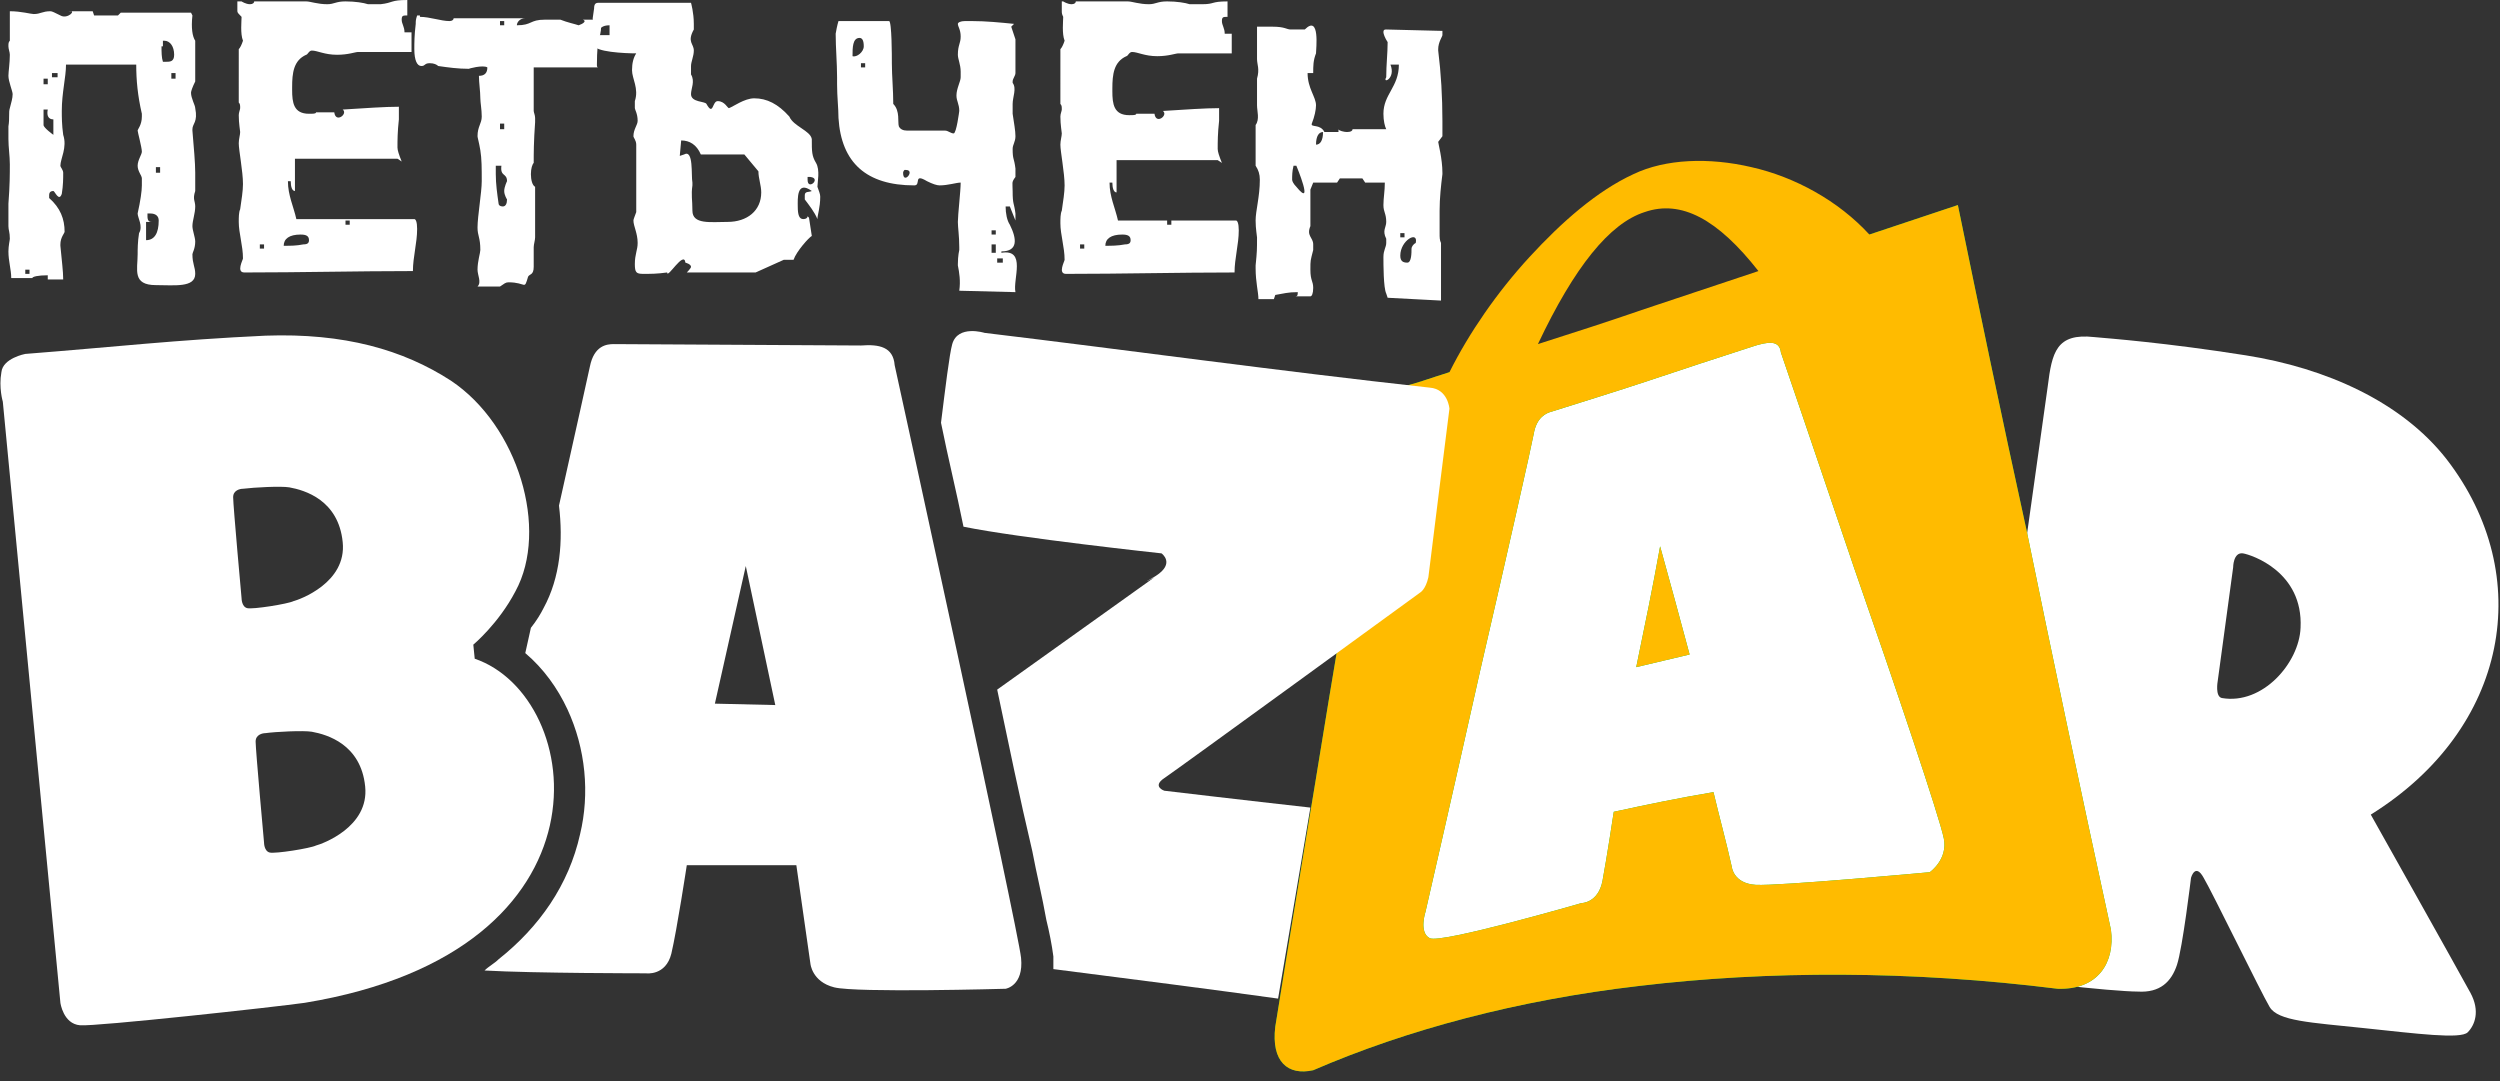
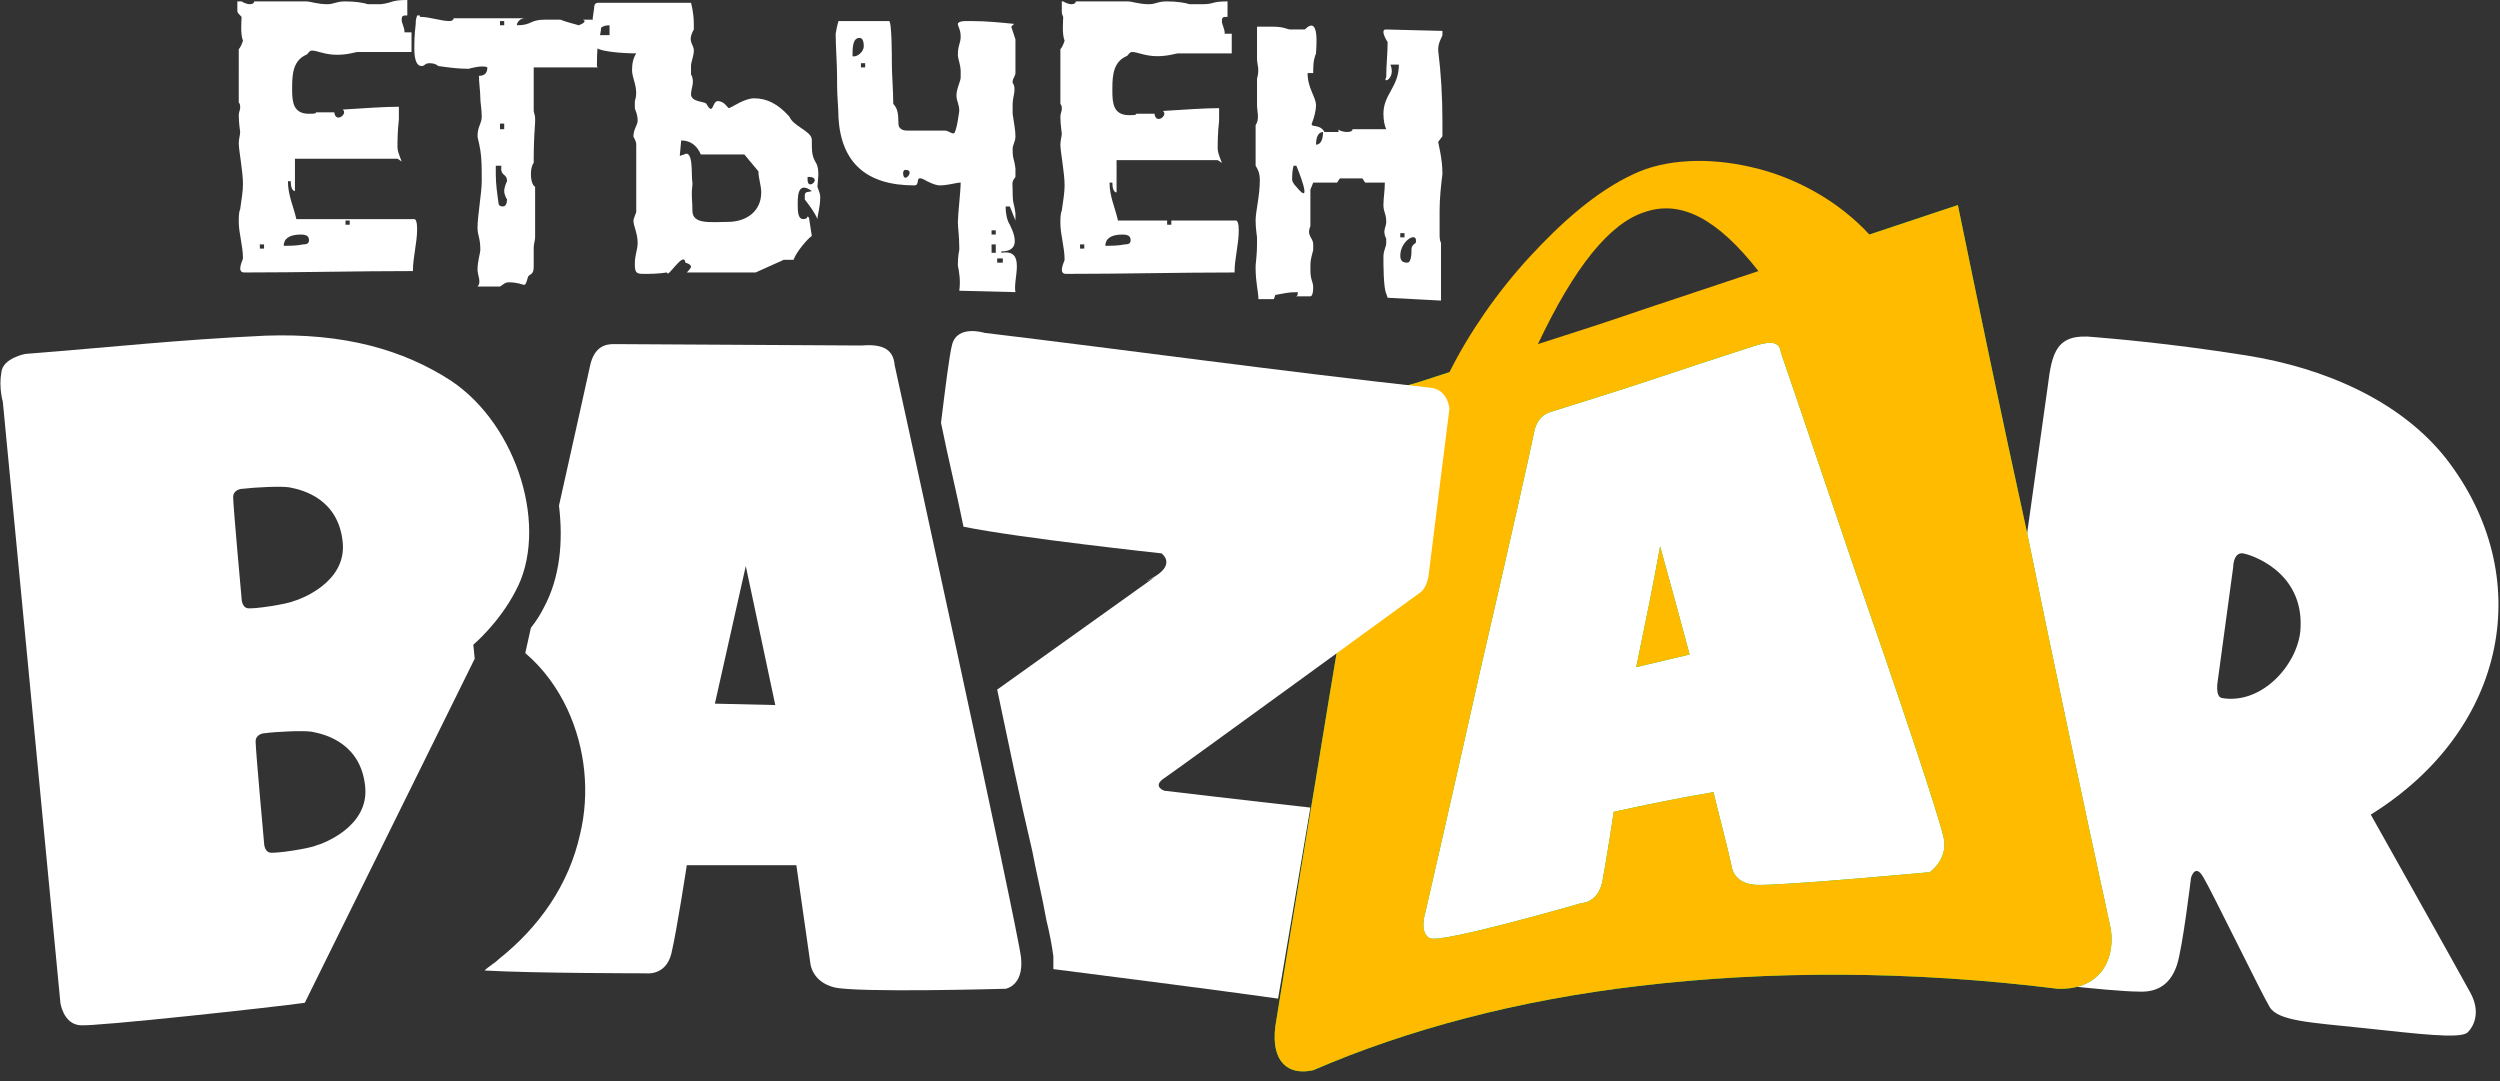
<svg xmlns="http://www.w3.org/2000/svg" version="1.1" id="Layer_1" x="0px" y="0px" width="178px" height="77px" viewBox="0 0 178 77" style="enable-background:new 0 0 178 77;" xml:space="preserve">
  <rect x="0" y="0" width="178" height="77" fill="#333333" stroke="none" />
  <style type="text/css">
	.st0{fill:#FFFFFF;}
	.st1{fill:#00D040;}
	.st2{fill:none;}
	.st3{fill:#FFBB00;}
</style>
  <polygon class="st0" points="107.7,27.6 98,68.2 102,69.3 142.8,65.6 139.7,41.4 129.9,20.3 " />
  <path class="st0" d="M168.8,58c9.8-6.1,11.8-17,5.4-25.3c-3.2-4.1-8.6-6.5-14.3-7.4s-9.7-1.2-10.8-1.3c-2.7-0.3-3,1.1-3.3,3.5  l-5.5,39.2c0,0-0.3,1.7,0.9,2.4c1.2,0.7,9.4,1.5,11,1.5c1.6,0.1,2.4-0.7,2.8-1.9c0.4-1.2,1-6.2,1-6.2s0.3-1.1,0.9,0  c0.6,1,4.1,8.2,4.7,9.2c0.6,1,2.9,1.1,6.7,1.5s6.9,0.8,7.4,0.3s0.9-1.5,0.2-2.8C175.2,69.4,168.8,58,168.8,58z M158.2,49.7  c-0.5-0.1-0.3-1.2-0.3-1.2l1.1-8.1c0,0,0-1.1,0.7-1c0.6,0.1,4.3,1.3,4.1,5.3C163.7,47.2,161.1,50.2,158.2,49.7z" />
  <path class="st0" d="M72.7,68.2c-0.2-2-9-42.2-9-42.2c-0.1-1.3-1.1-1.5-2.4-1.4l-17.6-0.1c-0.5,0-1.4,0.1-1.7,1.6  c-0.1,0.5-1,4.5-2.2,9.9c0.3,2.5,0.1,5.1-1.1,7.3c-0.2,0.4-0.5,0.9-0.9,1.4l-0.4,1.8c1.3,1.1,2.3,2.5,3,4c1.3,2.8,1.6,6,0.9,8.9  c-0.8,3.6-2.9,6.6-5.8,8.9c-0.3,0.3-0.7,0.5-1,0.8C38,69.3,46,69.3,46,69.3s1.4,0.2,1.8-1.4c0.4-1.7,1.1-6.3,1.1-6.3h7.8l1,7  c0,0,0.1,1.3,1.7,1.7c1.6,0.4,12.2,0.1,12.2,0.1S72.9,70.2,72.7,68.2z M50.9,50.1l2.2-9.8l2.1,9.9L50.9,50.1z" />
  <path class="st1" d="M116.5,47.5c1.3-0.3,2.5-0.6,3.8-0.9c-0.7-2.6-1.4-5.2-2.1-7.7C117.7,41.7,117.1,44.6,116.5,47.5z" />
  <path class="st1" d="M150.3,66.2c-2.2-10.1-4.2-19.6-6-28.4c-1.8-8.2-3.4-15.9-4.9-23.2c-2.1,0.7-4.2,1.4-6.3,2.1  c-9.7,3.4-17.5,6-29.9,9.8c-1.3,0.4-2.6,0.9-3.7,1.1c-0.5,0.1-0.9,0.3-1.3,0.4c-0.1,0.4-0.1,0.9-0.2,1.3c-1.1,6.6-2.2,13.5-3.4,20.6  c-1.2,7.4-2.5,15.1-3.8,23.2c-0.3,2.5,0.9,3.5,2.7,3.1c6.7-2.9,14.6-5,23.2-6c9.2-1.1,19.4-1.1,29.8,0.2  C149.4,70.5,150.6,68.5,150.3,66.2z M137.4,62.1c0,0-10.8,1-12.4,0.9s-1.7-1.3-1.7-1.3c-0.4-1.8-0.9-3.6-1.3-5.3  c-2.4,0.4-4.8,0.9-7.1,1.4c0,0-0.5,3.3-0.8,4.9c-0.3,1.6-1.5,1.6-1.5,1.6s-10,2.9-10.8,2.5s-0.3-1.9-0.3-1.9s2-8.7,3.9-17.2  c1.9-8.2,3.7-16.2,3.8-16.8c0.2-1.2,0.9-1.5,1.3-1.6c2.2-0.7,4.5-1.4,6.9-2.2c2.4-0.8,4.8-1.6,7.3-2.4c1.2-0.4,2-0.5,2.1,0.4  c0,0,2.5,7.3,5.2,15.3c3,8.6,6.1,17.8,6.4,19.3C138.7,61.2,137.4,62.1,137.4,62.1z" />
  <g>
-     <path class="st2" d="M132,40.4c-2.7-8-5.2-15.3-5.2-15.3c-0.1-0.9-0.9-0.8-2.1-0.4c-2.5,0.8-4.9,1.6-7.3,2.4s-4.7,1.5-6.9,2.2   c-0.4,0.1-1.1,0.4-1.3,1.6c-0.1,0.6-1.9,8.6-3.8,16.8c-1.9,8.5-3.9,17.2-3.9,17.2s-0.5,1.5,0.3,1.9s10.8-2.5,10.8-2.5   s1.2,0,1.5-1.6s0.8-4.9,0.8-4.9c2.3-0.5,4.7-1,7.1-1.4c0.4,1.7,0.9,3.5,1.3,5.3c0,0,0.1,1.2,1.7,1.3s12.4-0.9,12.4-0.9   s1.3-0.9,1-2.4C138.1,58.2,135,49,132,40.4z M116.5,47.5c0.6-2.9,1.2-5.8,1.7-8.6c0.7,2.5,1.4,5.1,2.1,7.7   C119,46.9,117.8,47.2,116.5,47.5z" />
    <path class="st2" d="M125.2,19.3c-2.9-3.7-5.5-5.1-8.1-4.2c-2.5,0.8-5,3.9-7.6,9.4c2.5-0.8,5-1.6,7.6-2.5   C119.8,21.1,122.5,20.2,125.2,19.3z" />
    <path class="st3" d="M116.5,47.5c1.3-0.3,2.5-0.6,3.8-0.9c-0.7-2.6-1.4-5.2-2.1-7.7C117.7,41.7,117.1,44.6,116.5,47.5z" />
    <path class="st3" d="M150.3,66.2c-2.2-10.1-4.2-19.6-6-28.4c-1.8-8.2-3.4-15.9-4.9-23.2c-2.1,0.7-4.2,1.4-6.3,2.1   c-2.2-2.4-5.3-4.1-8.4-4.8c-3-0.7-6.1-0.6-8.4,0.5c-2.6,1.2-5.1,3.4-7.4,5.9s-4.3,5.4-5.7,8.2c-1.3,0.4-2.6,0.9-3.7,1.1   c-0.5,0.1-0.9,0.3-1.3,0.4c-0.1,0.4-0.1,0.9-0.2,1.3c-1.1,6.6-2.2,13.5-3.4,20.6c-1.2,7.4-2.5,15.1-3.8,23.2   c-0.3,2.5,0.9,3.5,2.7,3.1c6.7-2.9,14.6-5,23.2-6c9.2-1.1,19.4-1.1,29.8,0.2C149.4,70.5,150.6,68.5,150.3,66.2z M117.1,15.1   c2.6-0.9,5.2,0.5,8.1,4.2c-2.7,0.9-5.4,1.8-8.1,2.7c-2.6,0.9-5.1,1.7-7.6,2.5C112.1,19,114.6,15.9,117.1,15.1z M137.4,62.1   c0,0-10.8,1-12.4,0.9s-1.7-1.3-1.7-1.3c-0.4-1.8-0.9-3.6-1.3-5.3c-2.4,0.4-4.8,0.9-7.1,1.4c0,0-0.5,3.3-0.8,4.9   c-0.3,1.6-1.5,1.6-1.5,1.6s-10,2.9-10.8,2.5s-0.3-1.9-0.3-1.9s2-8.7,3.9-17.2c1.9-8.2,3.7-16.2,3.8-16.8c0.2-1.2,0.9-1.5,1.3-1.6   c2.2-0.7,4.5-1.4,6.9-2.2c2.4-0.8,4.8-1.6,7.3-2.4c1.2-0.4,2-0.5,2.1,0.4c0,0,2.5,7.3,5.2,15.3c3,8.6,6.1,17.8,6.4,19.3   C138.7,61.2,137.4,62.1,137.4,62.1z" />
  </g>
-   <path class="st0" d="M33.8,46.9l-0.1-1c0,0,1.8-1.5,3-3.8c2.4-4.4,0.2-11.8-4.6-15c-3.4-2.2-7.6-3.4-13.2-3.2  c-6.4,0.3-10.7,0.8-17.1,1.3c0,0-1.6,0.3-1.7,1.3c-0.2,1.1,0.1,2.1,0.1,2.1l4.1,42.8c0,0,0.2,1.5,1.4,1.6c1.1,0.1,13.9-1.3,16-1.6  C44.2,67.7,41.7,49.6,33.8,46.9z M17.6,43.3c-0.4-0.1-0.4-0.7-0.4-0.7s-0.6-6.6-0.6-7.2c0-0.5,0.5-0.6,0.7-0.6  c0.8-0.1,2.7-0.2,3.3-0.1c1.1,0.2,3.5,0.9,3.8,3.9c0.3,2.9-3.1,4.1-3.5,4.2C20.5,43,18,43.4,17.6,43.3z M22.5,60.2  c-0.4,0.2-2.9,0.6-3.3,0.5S18.8,60,18.8,60s-0.6-6.6-0.6-7.2c0-0.5,0.5-0.6,0.7-0.6c0.7-0.1,2.7-0.2,3.3-0.1  c1.1,0.2,3.5,0.9,3.8,3.9C26.3,58.9,22.9,60.1,22.5,60.2z" />
+   <path class="st0" d="M33.8,46.9l-0.1-1c0,0,1.8-1.5,3-3.8c2.4-4.4,0.2-11.8-4.6-15c-3.4-2.2-7.6-3.4-13.2-3.2  c-6.4,0.3-10.7,0.8-17.1,1.3c0,0-1.6,0.3-1.7,1.3c-0.2,1.1,0.1,2.1,0.1,2.1l4.1,42.8c0,0,0.2,1.5,1.4,1.6c1.1,0.1,13.9-1.3,16-1.6  z M17.6,43.3c-0.4-0.1-0.4-0.7-0.4-0.7s-0.6-6.6-0.6-7.2c0-0.5,0.5-0.6,0.7-0.6  c0.8-0.1,2.7-0.2,3.3-0.1c1.1,0.2,3.5,0.9,3.8,3.9c0.3,2.9-3.1,4.1-3.5,4.2C20.5,43,18,43.4,17.6,43.3z M22.5,60.2  c-0.4,0.2-2.9,0.6-3.3,0.5S18.8,60,18.8,60s-0.6-6.6-0.6-7.2c0-0.5,0.5-0.6,0.7-0.6c0.7-0.1,2.7-0.2,3.3-0.1  c1.1,0.2,3.5,0.9,3.8,3.9C26.3,58.9,22.9,60.1,22.5,60.2z" />
  <path class="st0" d="M101.8,27.6c-10.9-1.2-21.7-2.7-31.7-3.9c0,0-1.9-0.6-2.3,0.8c-0.2,0.7-0.5,3.2-0.8,5.6  c0.5,2.5,1.1,4.9,1.6,7.4c3.9,0.8,14.1,1.9,14.1,1.9s1,0.7-0.4,1.6c-1.4,0.8-0.1,0.1-0.1,0.1l-11.2,8c0.8,3.8,1.6,7.7,2.5,11.5  c0.3,1.6,0.7,3.2,1,4.9c0.2,0.8,0.4,1.8,0.5,2.6c0,0.3,0,0.6,0,0.9c5.5,0.7,11.7,1.5,16,2.1l2.3-13.6c-4.5-0.5-10.4-1.2-10.4-1.2  s-0.9-0.3,0-0.9c0.9-0.6,18.2-13.2,18.2-13.2s0.4-0.2,0.6-1.1c0.1-0.9,1.5-12,1.5-12S103.1,27.7,101.8,27.6z" />
  <g>
-     <path class="st0" d="M0.7,0.8C1.5,0.8,2.2,1,2.4,1C2.9,1,3,0.8,3.6,0.8c0.1,0,0.3,0.1,0.7,0.3c0.5,0.3,1.2-0.4,0.6-0.3h1.7l0.1,0.3   h1.7l0.2-0.2h5l0.1,0.2c-0.1,0.9,0,1.5,0.2,1.8v2.9c-0.2,0.4-0.3,0.7-0.3,0.8c0,0.4,0.3,0.9,0.3,1.1c0.2,1-0.2,1.1-0.2,1.5v0.1   c0.1,1.2,0.2,2.3,0.2,3v1.3c-0.2,0.6,0,0.7,0,1.1c0,0.5-0.2,1-0.2,1.4c0,0.3,0.2,0.8,0.2,1.1c0,0.5-0.2,0.8-0.2,0.9   c0,0.7,0.2,0.9,0.2,1.4c0,1-1.5,0.8-2.8,0.8c-1.7,0-1.3-1.1-1.3-2.2c0-0.3,0-0.9,0.1-1.5c0.3-0.5-0.1-1.1-0.1-1.4   c0.2-0.9,0.3-1.6,0.3-2v-0.5c0-0.2-0.3-0.5-0.3-0.9s0.3-0.8,0.3-1c0-0.3-0.3-1.4-0.3-1.5s0.3-0.4,0.3-1V8.1   C9.8,6.8,9.7,5.7,9.7,4.6h-5c0,0.9-0.3,2-0.3,3.3c0,0.4,0,1,0.1,1.7c0.3,0.9-0.2,1.7-0.2,2.2c0,0.1,0.2,0.3,0.2,0.5   c0,0.4,0,0.9-0.1,1.5c-0.2,0.6-0.5-0.2-0.6-0.2c-0.2,0-0.3,0.1-0.3,0.3c0,0.1,0,0.1,0,0.2c0.8,0.7,1.1,1.5,1.1,2.4   c0,0.1-0.3,0.4-0.3,0.9v0.1c0.1,1.1,0.2,1.8,0.2,2.4H3.4v-0.3c-0.7,0-1.1,0.1-1.1,0.2H0.8c0-0.6-0.2-1.2-0.2-1.9   c0-0.4,0.1-0.8,0.1-0.9c0-0.5-0.1-0.6-0.1-0.9v-0.7v-0.9c0.1-1.3,0.1-2.1,0.1-2.8c0-0.6-0.1-1.2-0.1-1.8V9c0.1-0.6,0-1,0.1-1.3   c0.1-0.4,0.2-0.7,0.2-1c0-0.2-0.3-0.9-0.3-1.3c0-0.3,0.1-0.9,0.1-1.5c0-0.2-0.1-0.4-0.1-0.6c0-0.2,0-0.3,0.1-0.4   C0.7,2.9,0.7,0.8,0.7,0.8z M2.1,19.2H1.8v0.3h0.3V19.2z M3.4,5.6H3.1V6h0.3C3.4,6,3.4,5.6,3.4,5.6z M3.1,7.8v1.1   c0,0.2,0.7,0.7,0.7,0.7V8.5c-0.3,0-0.5-0.2-0.4-0.7H3.1z M4.1,5.2H3.7v0.3h0.4V5.2z M10.5,15.2c0,0,0,0.1,0,0.2   c0,0.3,0.1,0.4,0.3,0.4h-0.4v1.3c0.6,0,0.9-0.5,0.9-1.4c0-0.3-0.2-0.5-0.6-0.5C10.7,15.2,10.5,15.2,10.5,15.2z M11.4,11.9h-0.3v0.4   h0.3V11.9z M11.5,3.3c0,0.4,0,0.8,0.1,1.1c0,0,0.1,0,0.2,0c0.3,0,0.6,0,0.6-0.5c0-0.6-0.3-1-0.7-1c-0.1,0-0.1,0-0.1,0v0.4   C11.6,3.3,11.5,3.3,11.5,3.3z M12.5,5.2h-0.3v0.4h0.3V5.2z" />
    <path class="st0" d="M16.9,0.1h0.3c0,0,0.3,0.2,0.6,0.2c0.2,0,0.3-0.1,0.3-0.2h3.7c0.3,0,0.8,0.2,1.5,0.2c0.5,0,0.6-0.2,1.3-0.2   s1.3,0.1,1.6,0.2h0.9C28,0.2,27.8,0,29,0v1.1c-0.3,0-0.4,0-0.4,0.3s0.2,0.5,0.2,0.9h0.5v1.4h-3.8c-0.2,0-0.7,0.2-1.5,0.2   c-0.9,0-1.4-0.3-1.8-0.3c-0.2,0-0.3,0.3-0.4,0.3c-0.9,0.4-1,1.3-1,2.3v0.2c0,0.9,0.1,1.7,1.2,1.7c0.3,0,0.5,0,0.5-0.1h1.3   c0.1,0.8,1,0.1,0.6-0.2c1.6-0.1,3-0.2,4-0.2c0,0.3,0,0.6,0,0.9c-0.1,0.9-0.1,1.5-0.1,2c0,0.2,0.1,0.5,0.3,1l-0.3-0.2H21v2.3   c-0.2,0-0.3-0.3-0.3-0.7h-0.2c0,1,0.4,1.8,0.6,2.7h8.4c0.1,0,0.2,0.2,0.2,0.7c0,1-0.3,2-0.3,3c-4,0-8,0.1-12,0.1   c-0.6,0-0.1-0.9-0.1-1c0-0.9-0.3-1.8-0.3-2.6c0-0.3,0-0.7,0.1-0.9c0.1-0.7,0.2-1.3,0.2-1.8c0-0.9-0.3-2.4-0.3-2.9   c0-0.3,0.1-0.6,0.1-0.8c0-0.1-0.1-0.6-0.1-1.2c0-0.2,0.1-0.4,0.1-0.5c0-0.2,0-0.3-0.1-0.4V3.5c0.1-0.1,0.2-0.3,0.3-0.6   c-0.2-0.5-0.1-1.4-0.1-1.7C17,1,16.9,0.9,16.9,0.8V0.4V0.1z M18.8,17.4h-0.3v0.3h0.3V17.4z M21.6,17.4c0.3,0,0.4-0.1,0.4-0.3   c0-0.3-0.2-0.4-0.6-0.4c-0.8,0-1.2,0.3-1.2,0.8C20.7,17.5,21.1,17.5,21.6,17.4z M24.9,15.7h-0.3V16h0.3V15.7z" />
    <path class="st0" d="M29.9,1.2c0.7,0,1.5,0.3,2.1,0.3c0.2,0,0.3-0.1,0.3-0.2h5.1c-0.4,0-0.6,0.3-0.6,0.5c1.1,0,0.9-0.4,2-0.4   c0.7,0,1,0,1.1,0c0.5,0.2,1,0.3,1.3,0.4c0.3-0.1,0.6-0.3,0.3-0.4h1.1c0.1,0,0.2,0.2,0.2,0.5s-0.1,0.8-0.2,0.9   c-0.1,0.9-0.1,1.5-0.1,1.8c0,0.1,0,0.2,0.1,0.2H38v3.1c0,0.1,0.1,0.3,0.1,0.5v0.3C38,10.1,38,10.9,38,11.6   c-0.1,0.1-0.2,0.4-0.2,0.8c0,0.4,0.1,0.8,0.3,0.9v3.6c0,0.2-0.1,0.5-0.1,0.7c0,0.6,0,1.1,0,1.4c0,0.6-0.3,0.5-0.4,0.7   c-0.3,1-0.1,0.4-1.4,0.4c-0.2,0-0.3,0.1-0.6,0.3H34c0.3-0.3,0-0.8,0-1.2c0-0.6,0.2-1.2,0.2-1.4c0-0.9-0.2-1-0.2-1.6   c0-0.8,0.3-2.5,0.3-3.3c0-0.9,0-1.6-0.1-2.2c-0.1-0.6-0.2-0.9-0.2-1c0-0.7,0.3-0.9,0.3-1.4s-0.1-1-0.1-1.3c0-0.5-0.1-1.1-0.1-1.6   c0.4,0,0.6-0.2,0.6-0.6c-0.3-0.2-1.4,0.1-1.3,0.1c-0.8,0-1.5-0.1-2.2-0.2c-0.1-0.1-0.3-0.2-0.6-0.2c-0.4,0-0.3,0.2-0.6,0.2   c-0.3,0-0.5-0.4-0.5-1.2c0-0.4,0-1,0.1-1.8c0-0.2,0-0.3,0.1-0.6h0.2C29.9,1.1,29.9,1.2,29.9,1.2z M35.3,11.6v0.8   c0,0.7,0.1,1.4,0.2,2.1c0,0.1,0.1,0.2,0.3,0.2s0.3-0.2,0.3-0.5c0,0-0.2-0.3-0.2-0.6s0.2-0.7,0.2-0.7c0-0.6-0.5-0.3-0.4-1.1h-0.4   C35.3,11.8,35.3,11.6,35.3,11.6z M35.9,1.5h-0.3v0.3h0.3V1.5z M35.9,8.8h-0.3v0.4h0.3V8.8z" />
    <path class="st0" d="M42.3,0.6c0-0.3,0.1-0.4,0.3-0.4h6.6c0,0,0.2,0.7,0.2,1.5c0,0.2,0,0.3,0,0.4c-0.5,0.9,0,1,0,1.5   c0,0.4-0.2,0.8-0.2,1.1v0.6c0.3,0.5,0,1,0,1.4c0,0.6,1,0.5,1.1,0.7c0.5,0.9,0.4-0.2,0.8-0.2c0.5,0,0.7,0.5,0.8,0.5   C52.2,7.6,53,7,53.7,7c0.9,0,1.7,0.4,2.5,1.3c0.3,0.7,1.5,1,1.6,1.6c0,0.9,0,1.2,0.3,1.7s0.1,1.4,0.1,1.7c0.1,0.3,0.2,0.5,0.2,0.7   c0,0.8-0.2,1.3-0.2,1.6c-0.2-0.5-0.6-1-0.9-1.4c0,0,0-0.1,0-0.3c0-0.3,0.3-0.2,0.5-0.3c-1.1-0.8-1,0.6-1,1.1c0,0.6,0.1,0.9,0.4,0.9   c0.2,0,0.3-0.1,0.3-0.2l0.1,0.1l0.2,1.3c-0.2,0.1-1.1,1.1-1.3,1.7h-0.7l-2,0.9h-4.9c0,0,0.3-0.3,0.3-0.4c0-0.2-0.4-0.3-0.4-0.3   c-0.1-0.9-1.3,1.2-1.3,0.7c-0.7,0.1-1.2,0.1-1.7,0.1s-0.6-0.1-0.6-0.7c0-0.7,0.2-1,0.2-1.5c0-0.7-0.3-1.2-0.3-1.6   c0-0.1,0.1-0.3,0.2-0.6v-4.8c0-0.3-0.2-0.5-0.2-0.6c0-0.5,0.3-0.8,0.3-1.1c0-0.5-0.2-0.8-0.2-0.9c0-0.3,0-0.5,0-0.5   C45.5,6.3,45,5.6,45,5c0-0.5,0.1-0.9,0.3-1.2c-0.8,0-3-0.1-3-0.6V3.1c0.3-0.6-0.1-1.3-0.1-1.8L42.3,0.6L42.3,0.6z M43.4,2.5V1.8   c-0.5,0-0.8,0.2-0.8,0.7H43.4z M48.4,11.1l0.3-0.1c0.7-0.4,0.5,1.5,0.6,2v0.1v0.1c-0.1,0.7,0,1,0,1.8c0,1,1.3,0.8,2.5,0.8   c1.4,0,2.4-0.8,2.4-2.1c0-0.5-0.2-1-0.2-1.5L53,11h-3.1c-0.3-0.7-0.8-1-1.4-1L48.4,11.1L48.4,11.1z M57.5,12.6c0,0,0,0.1,0,0.2   c0,0.8,1-0.1,0.2-0.2H57.5z" />
    <path class="st0" d="M59.7,1.5h3.6c0.2,0,0.2,2.6,0.2,2.9v0.1c0,0.9,0.1,1.9,0.1,2.9C64.1,7.9,63.9,8.7,64,9   c0.1,0.2,0.3,0.3,0.6,0.3h2.7c0.2,0,0.4,0.2,0.6,0.2s0.4-1.6,0.4-1.6c0-0.5-0.2-0.7-0.2-1.1c0-0.5,0.3-1,0.3-1.3V5.1   c0-0.5-0.2-0.9-0.2-1.2c0-0.7,0.2-0.8,0.2-1.3s-0.2-0.7-0.2-0.9c0-0.1,0.2-0.2,0.5-0.2h0.5c1,0,2,0.1,3,0.2L72,1.9l0.3,0.9v2.4   c0,0.2-0.2,0.4-0.2,0.6v0.1c0.3,0.4,0,1,0,1.5v0.7c0.1,0.7,0.2,1.2,0.2,1.6c0,0.4-0.2,0.6-0.2,0.9c0,0.8,0.1,0.6,0.2,1.4v0.6   c-0.3,0.4-0.2,0.4-0.2,1c0,1,0.1,0.8,0.2,1.6v0.5l-0.4-1h-0.3c0,0.5,0.1,1,0.3,1.3c0.5,1,0.6,1.9-0.6,1.9V18c1.8-0.3,0.8,1.9,1,2.8   l-4-0.1c0.1-0.7,0-1.3-0.1-1.8v-0.1c0-0.6,0.1-1,0.1-1v-0.2c0-0.8-0.1-1.4-0.1-1.8c0-0.5,0.2-2.2,0.2-2.8c-0.3,0-0.9,0.2-1.5,0.2   c-0.2,0-0.5-0.1-0.9-0.3c-1-0.6-0.4,0.3-0.9,0.3c-3.4,0-5.2-1.6-5.4-4.8c0-0.7-0.1-1.5-0.1-2.4V5.5c0-1-0.1-2.1-0.1-3.1   C59.6,1.8,59.7,1.5,59.7,1.5z M61.5,3.3c0-0.4-0.1-0.6-0.3-0.6c-0.5,0-0.5,0.7-0.5,1.3C61,4.1,61.5,3.7,61.5,3.3z M61.6,4.5h-0.3   v0.3h0.3V4.5z M64.3,12.3c0,0.9,0.9-0.2,0.2-0.2c-0.1,0-0.1,0-0.1,0S64.3,12.2,64.3,12.3z M70.9,16.4h-0.3v0.3h0.3V16.4z    M70.9,17.4h-0.3V18h0.3V17.4z M71.4,18.4H71v0.3h0.4V18.4z" />
    <path class="st0" d="M75.4,0.1h0.3c0,0,0.3,0.2,0.6,0.2c0.2,0,0.3-0.1,0.3-0.2h3.7c0.3,0,0.8,0.2,1.5,0.2c0.5,0,0.6-0.2,1.3-0.2   s1.3,0.1,1.6,0.2h0.9c0.9,0,0.6-0.2,1.8-0.2v1.1c-0.3,0-0.4,0-0.4,0.3s0.2,0.5,0.2,0.9h0.5v1.4h-3.8c-0.2,0-0.7,0.2-1.5,0.2   c-0.9,0-1.4-0.3-1.8-0.3c-0.2,0-0.3,0.3-0.4,0.3c-0.9,0.4-1,1.3-1,2.3v0.2c0,0.9,0.1,1.7,1.2,1.7c0.3,0,0.5,0,0.5-0.1h1.3   c0.1,0.8,1,0.1,0.6-0.2c1.6-0.1,3-0.2,4-0.2c0,0.3,0,0.6,0,0.9c-0.1,0.9-0.1,1.5-0.1,2c0,0.2,0.1,0.5,0.3,1l-0.3-0.2h-7.2v2.3   c-0.2,0-0.3-0.3-0.3-0.7H79c0,1,0.4,1.8,0.6,2.7H88c0.1,0,0.2,0.2,0.2,0.7c0,1-0.3,2-0.3,3c-4,0-8,0.1-12,0.1c-0.6,0-0.1-0.9-0.1-1   c0-0.9-0.3-1.8-0.3-2.6c0-0.3,0-0.7,0.1-0.9c0.1-0.7,0.2-1.3,0.2-1.8c0-0.9-0.3-2.4-0.3-2.9c0-0.3,0.1-0.6,0.1-0.8   c0-0.1-0.1-0.6-0.1-1.2c0-0.2,0.1-0.4,0.1-0.5c0-0.2,0-0.3-0.1-0.4V3.5c0.1-0.1,0.2-0.3,0.3-0.6c-0.2-0.5-0.1-1.4-0.1-1.7   c-0.1-0.2-0.1-0.3-0.1-0.4V0.4V0.1H75.4z M77.2,17.4h-0.3v0.3h0.3V17.4z M80.1,17.4c0.3,0,0.4-0.1,0.4-0.3c0-0.3-0.2-0.4-0.6-0.4   c-0.8,0-1.2,0.3-1.2,0.8C79.1,17.5,79.6,17.5,80.1,17.4z M83.4,15.7h-0.3V16h0.3V15.7z" />
    <path class="st0" d="M89.7,1.9c0.3,0,0.6,0,0.9,0c0.9,0,1,0.2,1.3,0.2h0.5h0.5C94,1,93.7,3.5,93.7,3.8c-0.2,0.5-0.2,0.9-0.2,1.4   h-0.4c0,1.1,0.6,1.7,0.6,2.3c0,0.3-0.1,0.8-0.3,1.3c-0.1,0.3,0.6,0,0.9,0.6h1V9.2c0,0.1,0.4,0.2,0.6,0.2c0.3,0,0.4-0.1,0.4-0.2h2.4   c-0.1-0.2-0.2-0.6-0.2-1.1c0-1.4,1.1-1.9,1.1-3.5H99c0.4,1-0.6,1.4-0.3,0.9c0-0.9,0.1-1.7,0.1-2.5c-0.2-0.3-0.3-0.6-0.3-0.7   c0-0.2,0.1-0.2,0.2-0.2l4,0.1c0,0.1,0,0.2,0,0.3s-0.3,0.5-0.3,1v0.1c0.2,1.6,0.3,3.3,0.3,5c0,0.7,0,1.1,0,1.1l-0.3,0.4   c0,0.1,0.3,1.2,0.3,2.2v0.1c-0.1,0.8-0.2,1.7-0.2,2.6c0,1,0,1.5,0,1.6c0,0.3,0,0.5,0.1,0.7v4.1l-3.8-0.2l-0.1-0.3   c-0.2-0.4-0.2-2.1-0.2-2.6s0.2-0.7,0.2-1V17c-0.3-0.6,0-0.8,0-1.2c0-0.6-0.2-0.7-0.2-1.2s0.1-1,0.1-1.6h-1.4L97,12.7h-1.6L95.2,13   h-1.7l-0.2,0.5c0,0.9,0,1.7,0,2.6c-0.3,0.7,0.2,0.8,0.2,1.3v0.4c-0.2,0.8-0.2,0.7-0.2,1.4c0,0.8,0.2,0.8,0.2,1.3   c0,0.4-0.1,0.6-0.2,0.6h-1.1c0.2,0,0.2-0.1,0.2-0.3c-0.7,0-1,0.1-1.6,0.2l-0.1,0.3h-1.1c0-0.5-0.2-1.2-0.2-2.2v-0.2   c0.1-1,0.1-1.1,0.1-2c0-0.1-0.1-0.6-0.1-1.2c0-0.7,0.3-1.7,0.3-2.9c0-0.4-0.1-0.7-0.3-1V8.9c0.3-0.4,0.1-1,0.1-1.4V6.6v-1   c0.2-0.7,0-1,0-1.4V3.1V1.9H89.7z M92,12.8c0,0.1,0.1,0.3,0.3,0.5c1.3,1.6,0-1.5,0-1.5c-0.1,0-0.1,0-0.2,0C92,12.2,92,12.5,92,12.8   z M94.2,9.4c-0.3,0-0.5,0.3-0.5,0.9C94,10.3,94.2,10,94.2,9.4z M100,16.6h-0.3v0.3h0.3V16.6z M100.2,18.7c0.3,0,0.3-0.7,0.3-1   c0-0.1,0.1-0.3,0.3-0.4c0.2-0.9-1.1-0.2-1.1,0.9C99.7,18.6,99.9,18.7,100.2,18.7z" />
  </g>
</svg>